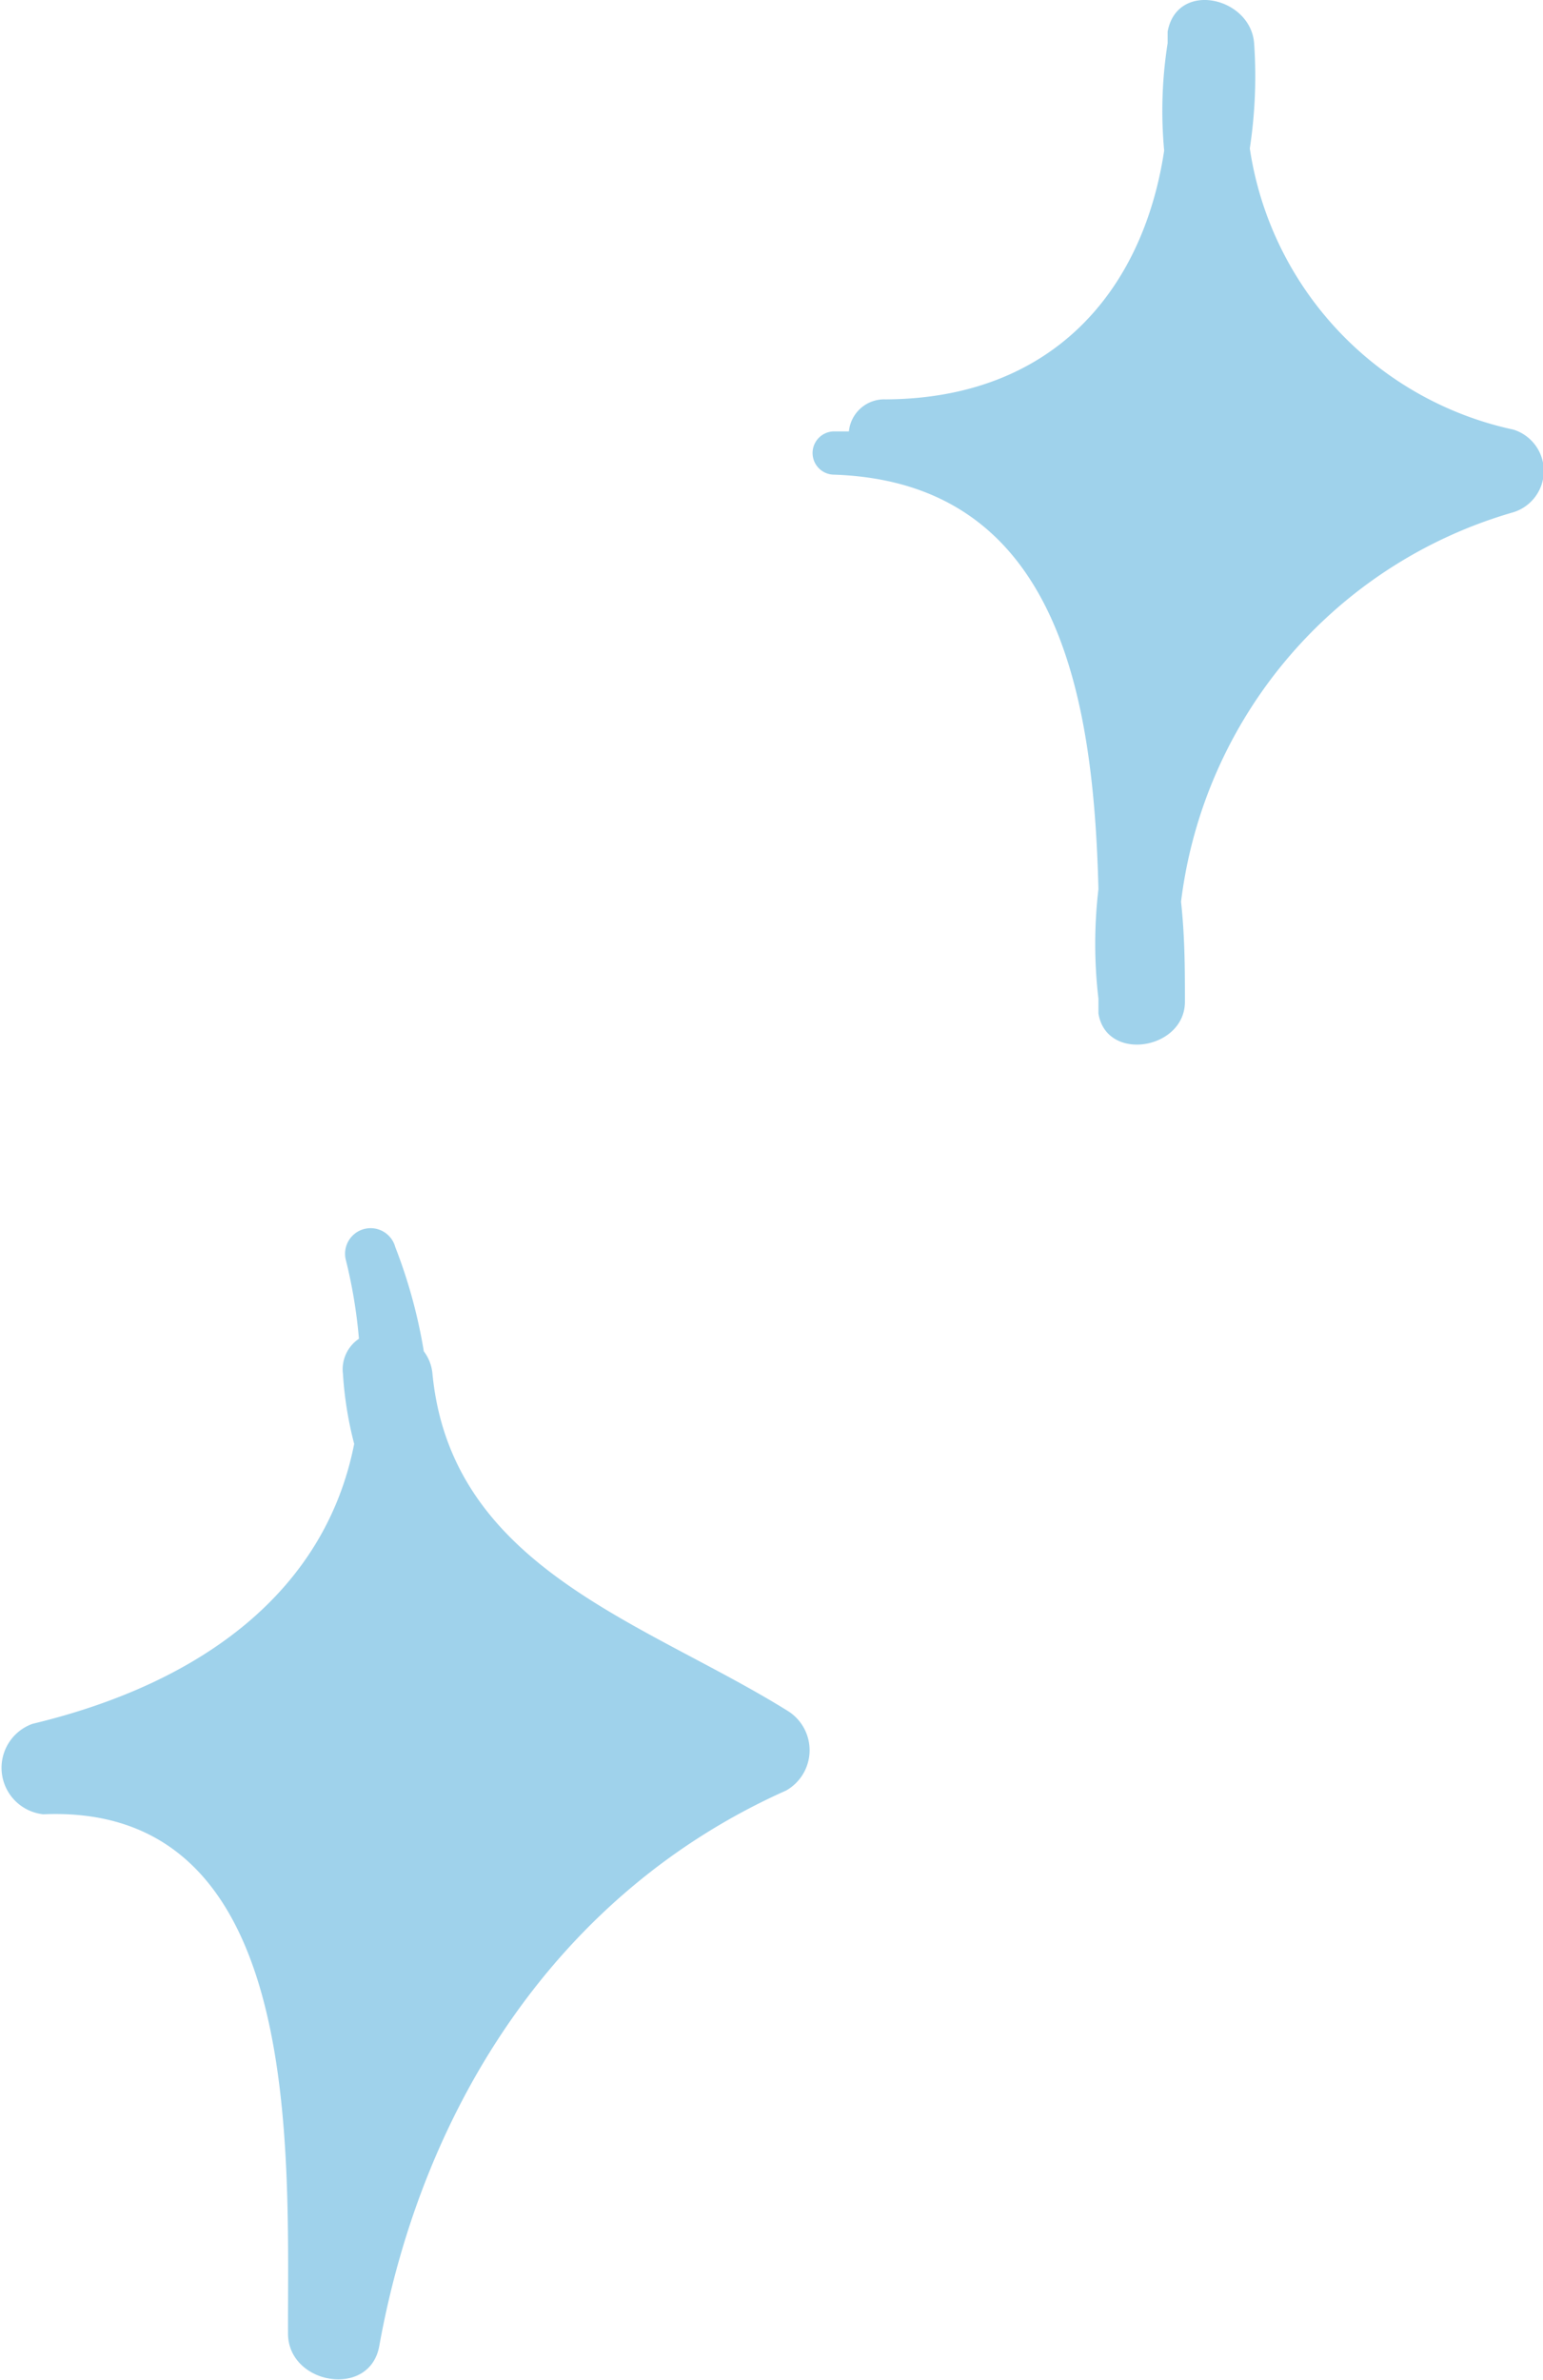
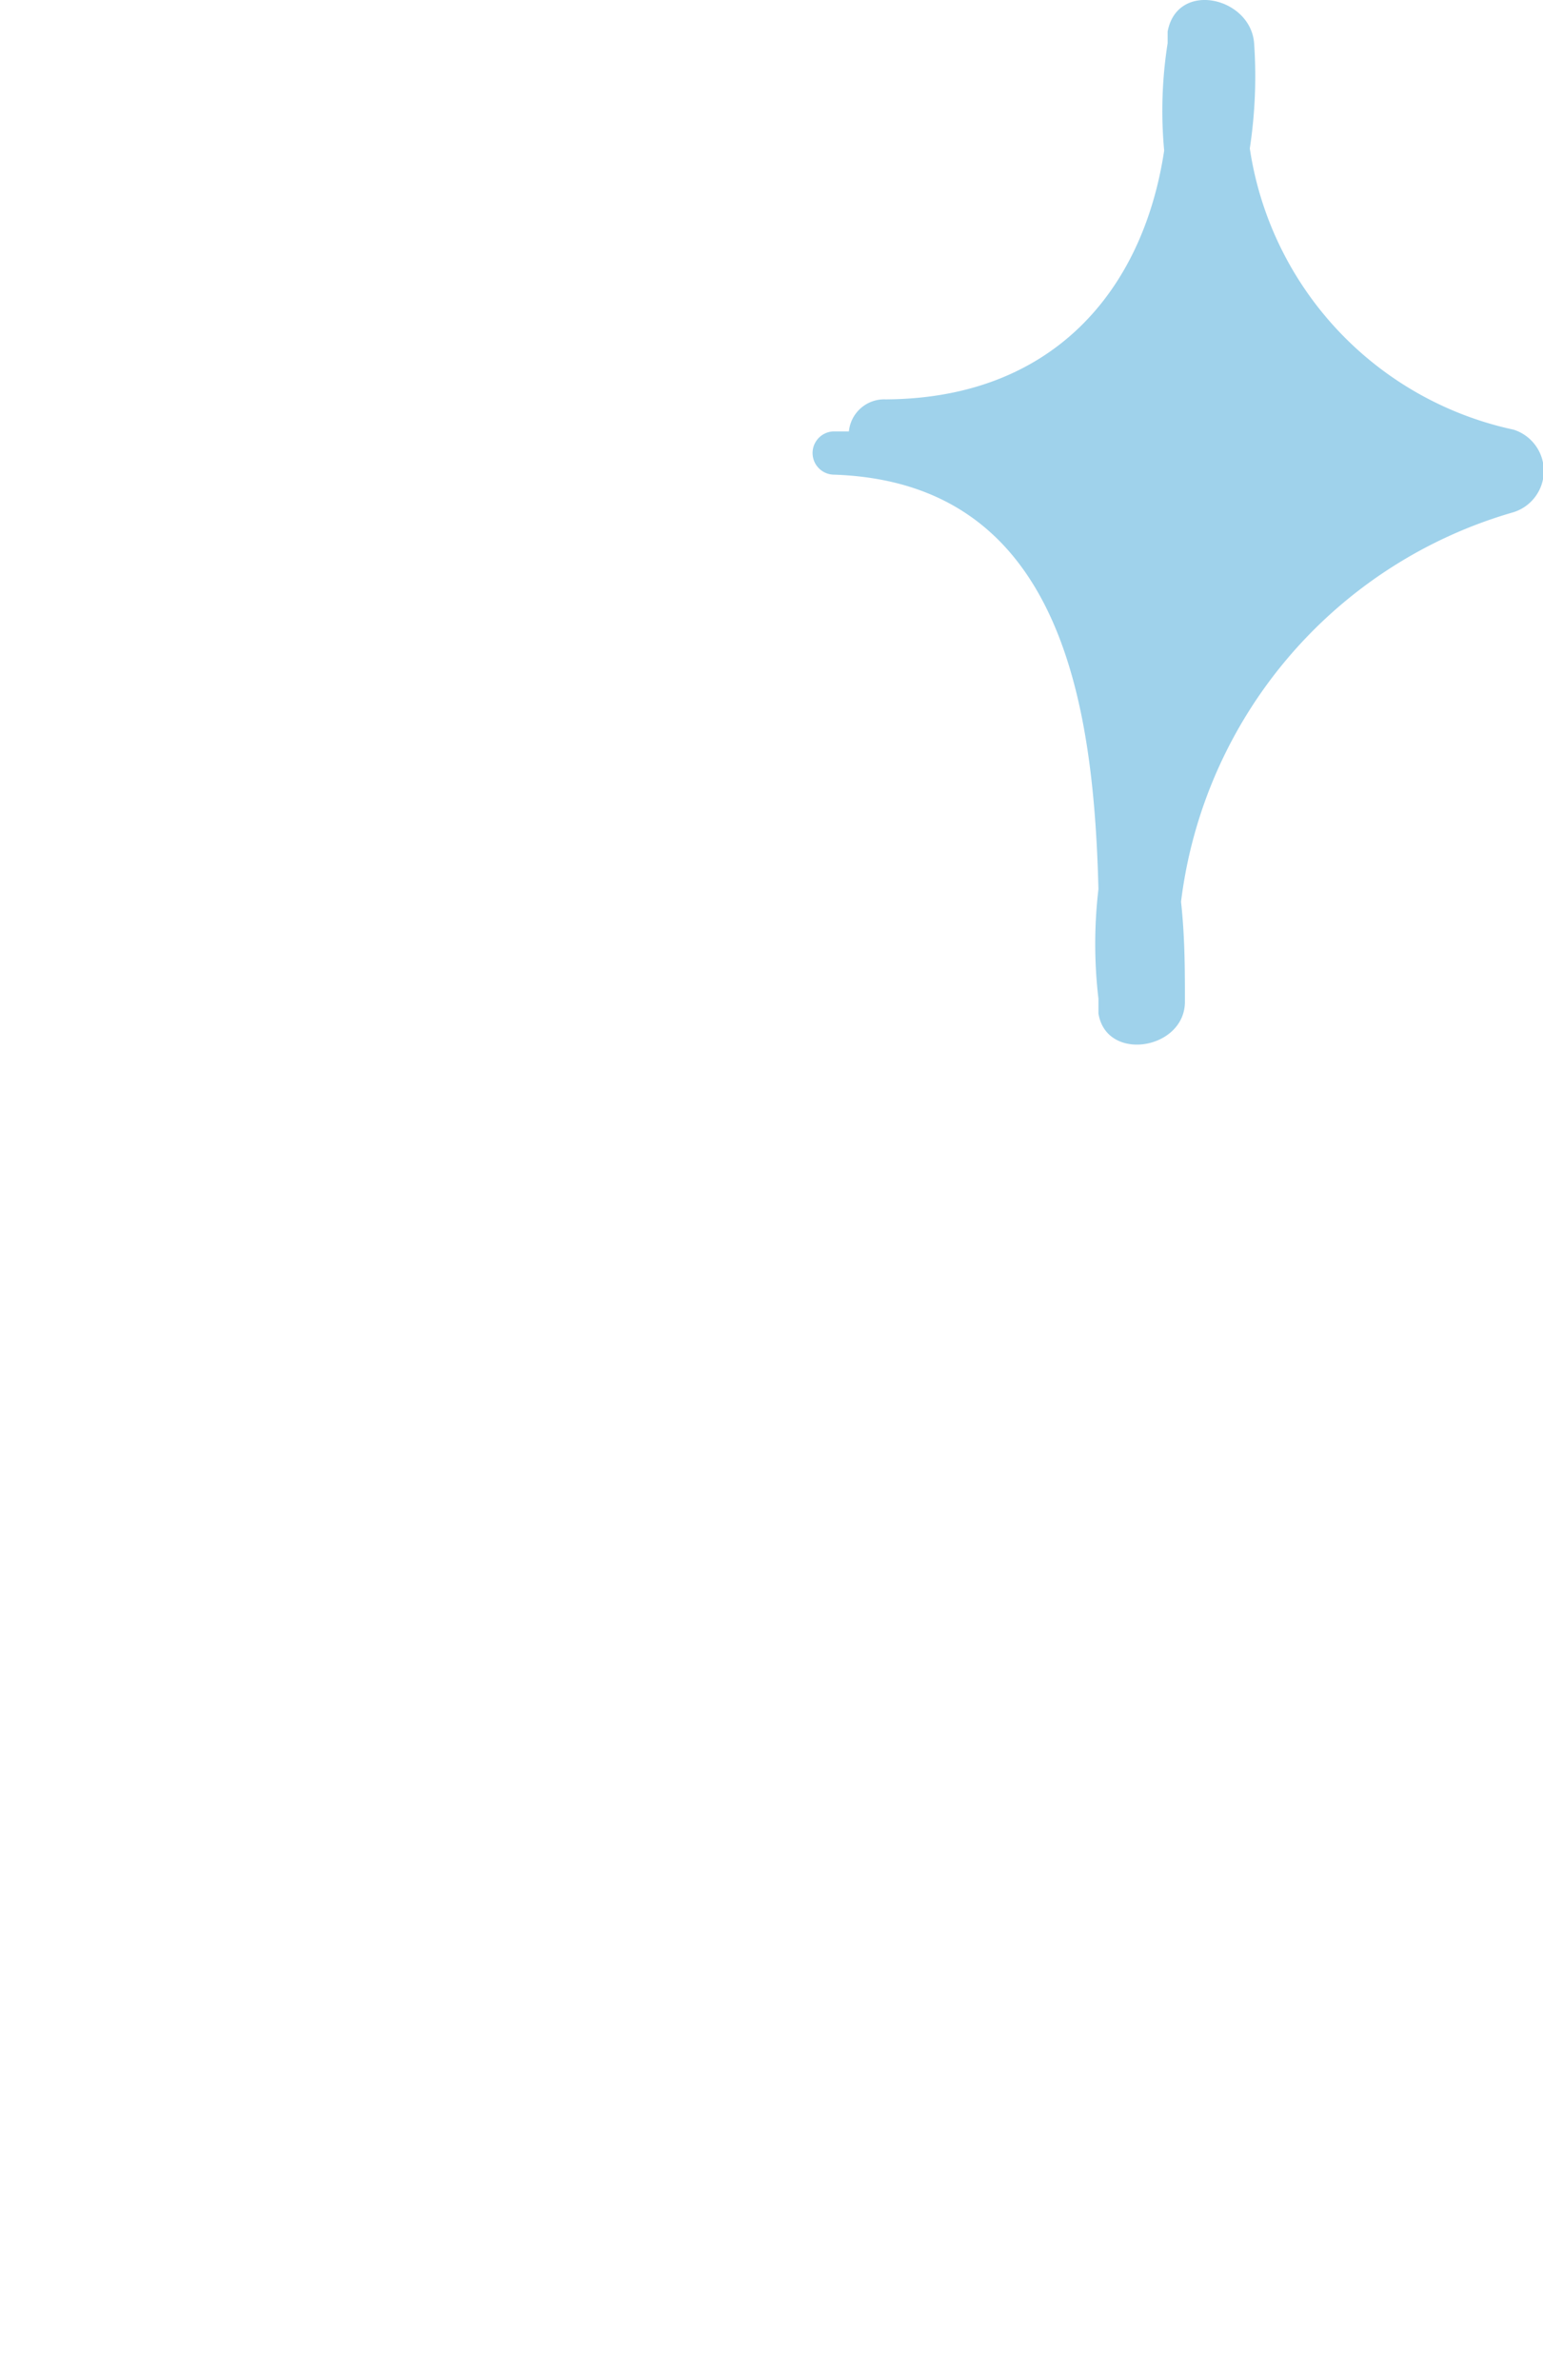
<svg xmlns="http://www.w3.org/2000/svg" viewBox="0 0 35.68 55">
  <defs>
    <style>.cls-1{fill:#9fd2eb;}</style>
  </defs>
  <title>deco08</title>
  <g id="レイヤー_2" data-name="レイヤー 2">
    <g id="contents">
      <path class="cls-1" d="M35,9.93a7.83,7.83,0,0,1-6.1-6.5A11.06,11.06,0,0,0,29,1c-.08-1.07-1.78-1.46-2-.27,0,.09,0,.18,0,.27h0a10,10,0,0,0-.08,2.48c-.49,3.25-2.59,5.73-6.44,5.75a.82.82,0,0,0-.85.74l-.34,0a.5.5,0,0,0,0,1c5.21.18,6,5.19,6.11,9.58a10.82,10.82,0,0,0,0,2.53v.07h0c0,.09,0,.18,0,.27.18,1.14,2,.84,2-.27,0-.71,0-1.49-.09-2.31a10.73,10.73,0,0,1,7.68-9A1,1,0,0,0,35,9.93Z" />
-       <path class="cls-1" d="M18.23,39.55c-3.3-2.06-7.79-3.29-8.23-7.8a1,1,0,0,0-.2-.52,12,12,0,0,0-.66-2.41A.58.58,0,0,0,8,29.13a11.6,11.6,0,0,1,.3,1.81.85.85,0,0,0-.37.81,8.52,8.52,0,0,0,.26,1.62c-.66,3.35-3.44,5.51-7.44,6.47A1.08,1.08,0,0,0,1,41.93c6.06-.26,5.65,7.8,5.66,12,0,1.18,1.89,1.51,2.11.29,1-5.55,4.14-10.49,9.41-12.84A1.07,1.07,0,0,0,18.23,39.55Z" />
    </g>
  </g>
</svg>